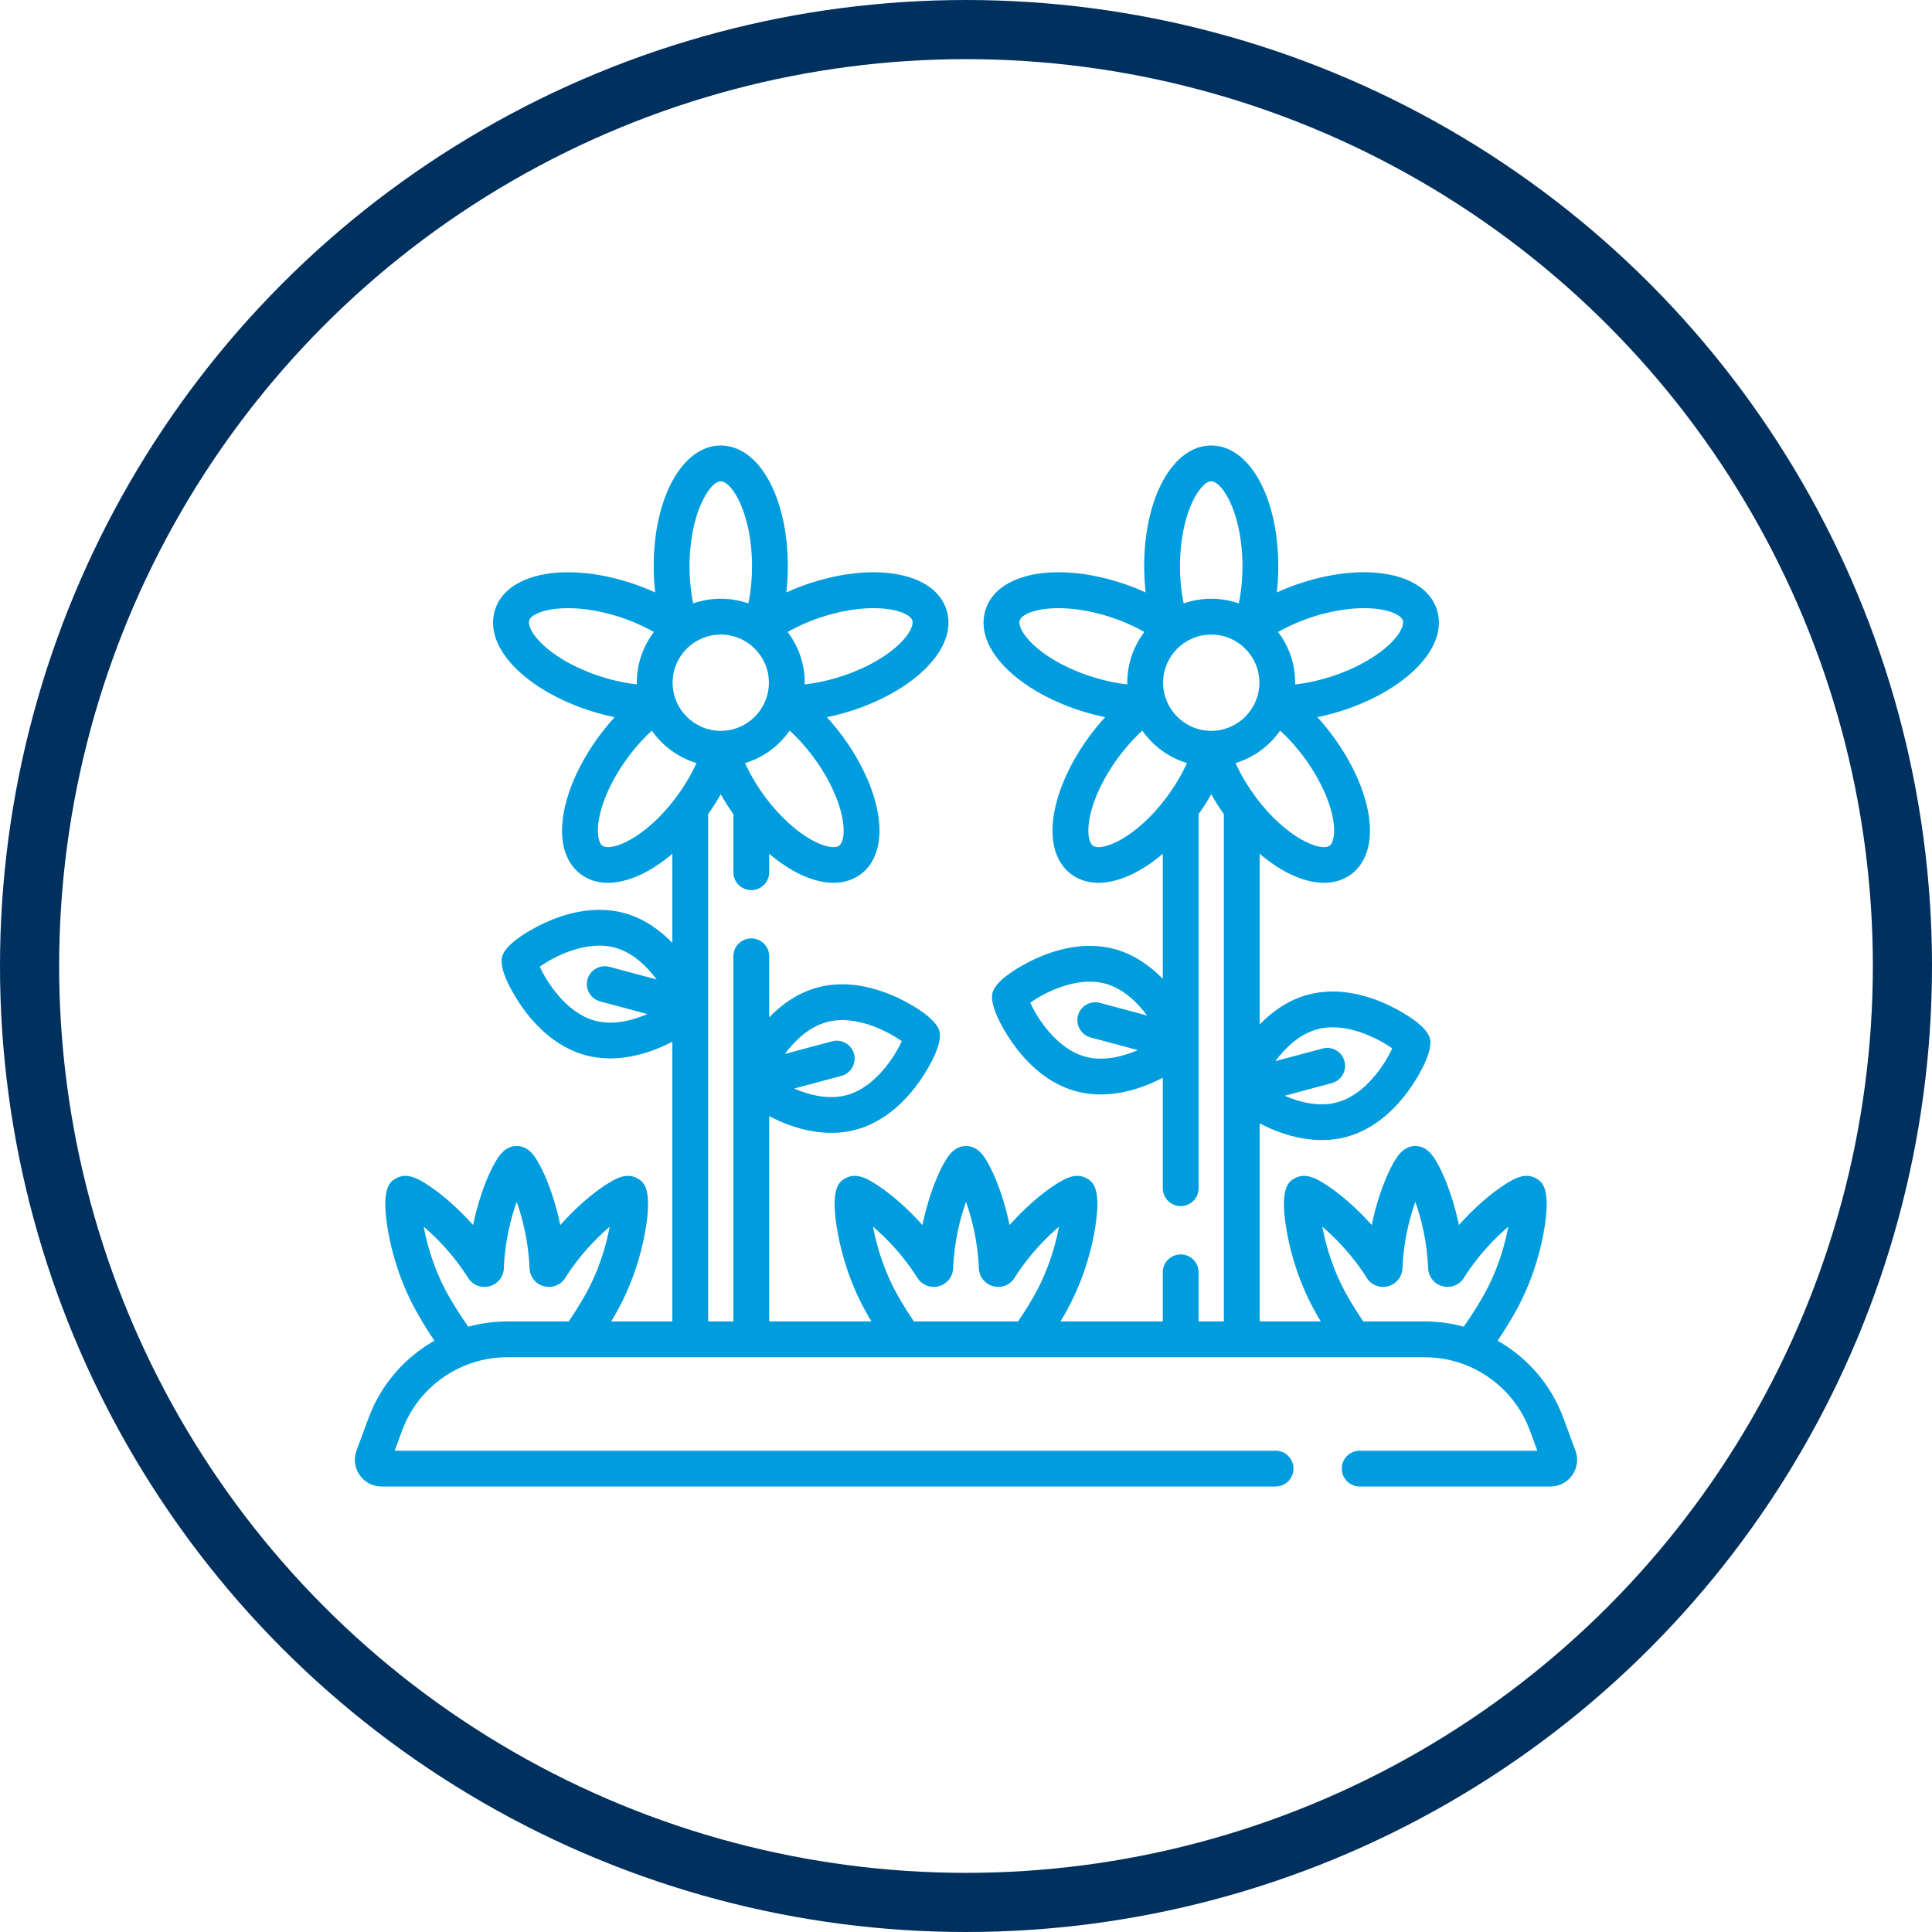
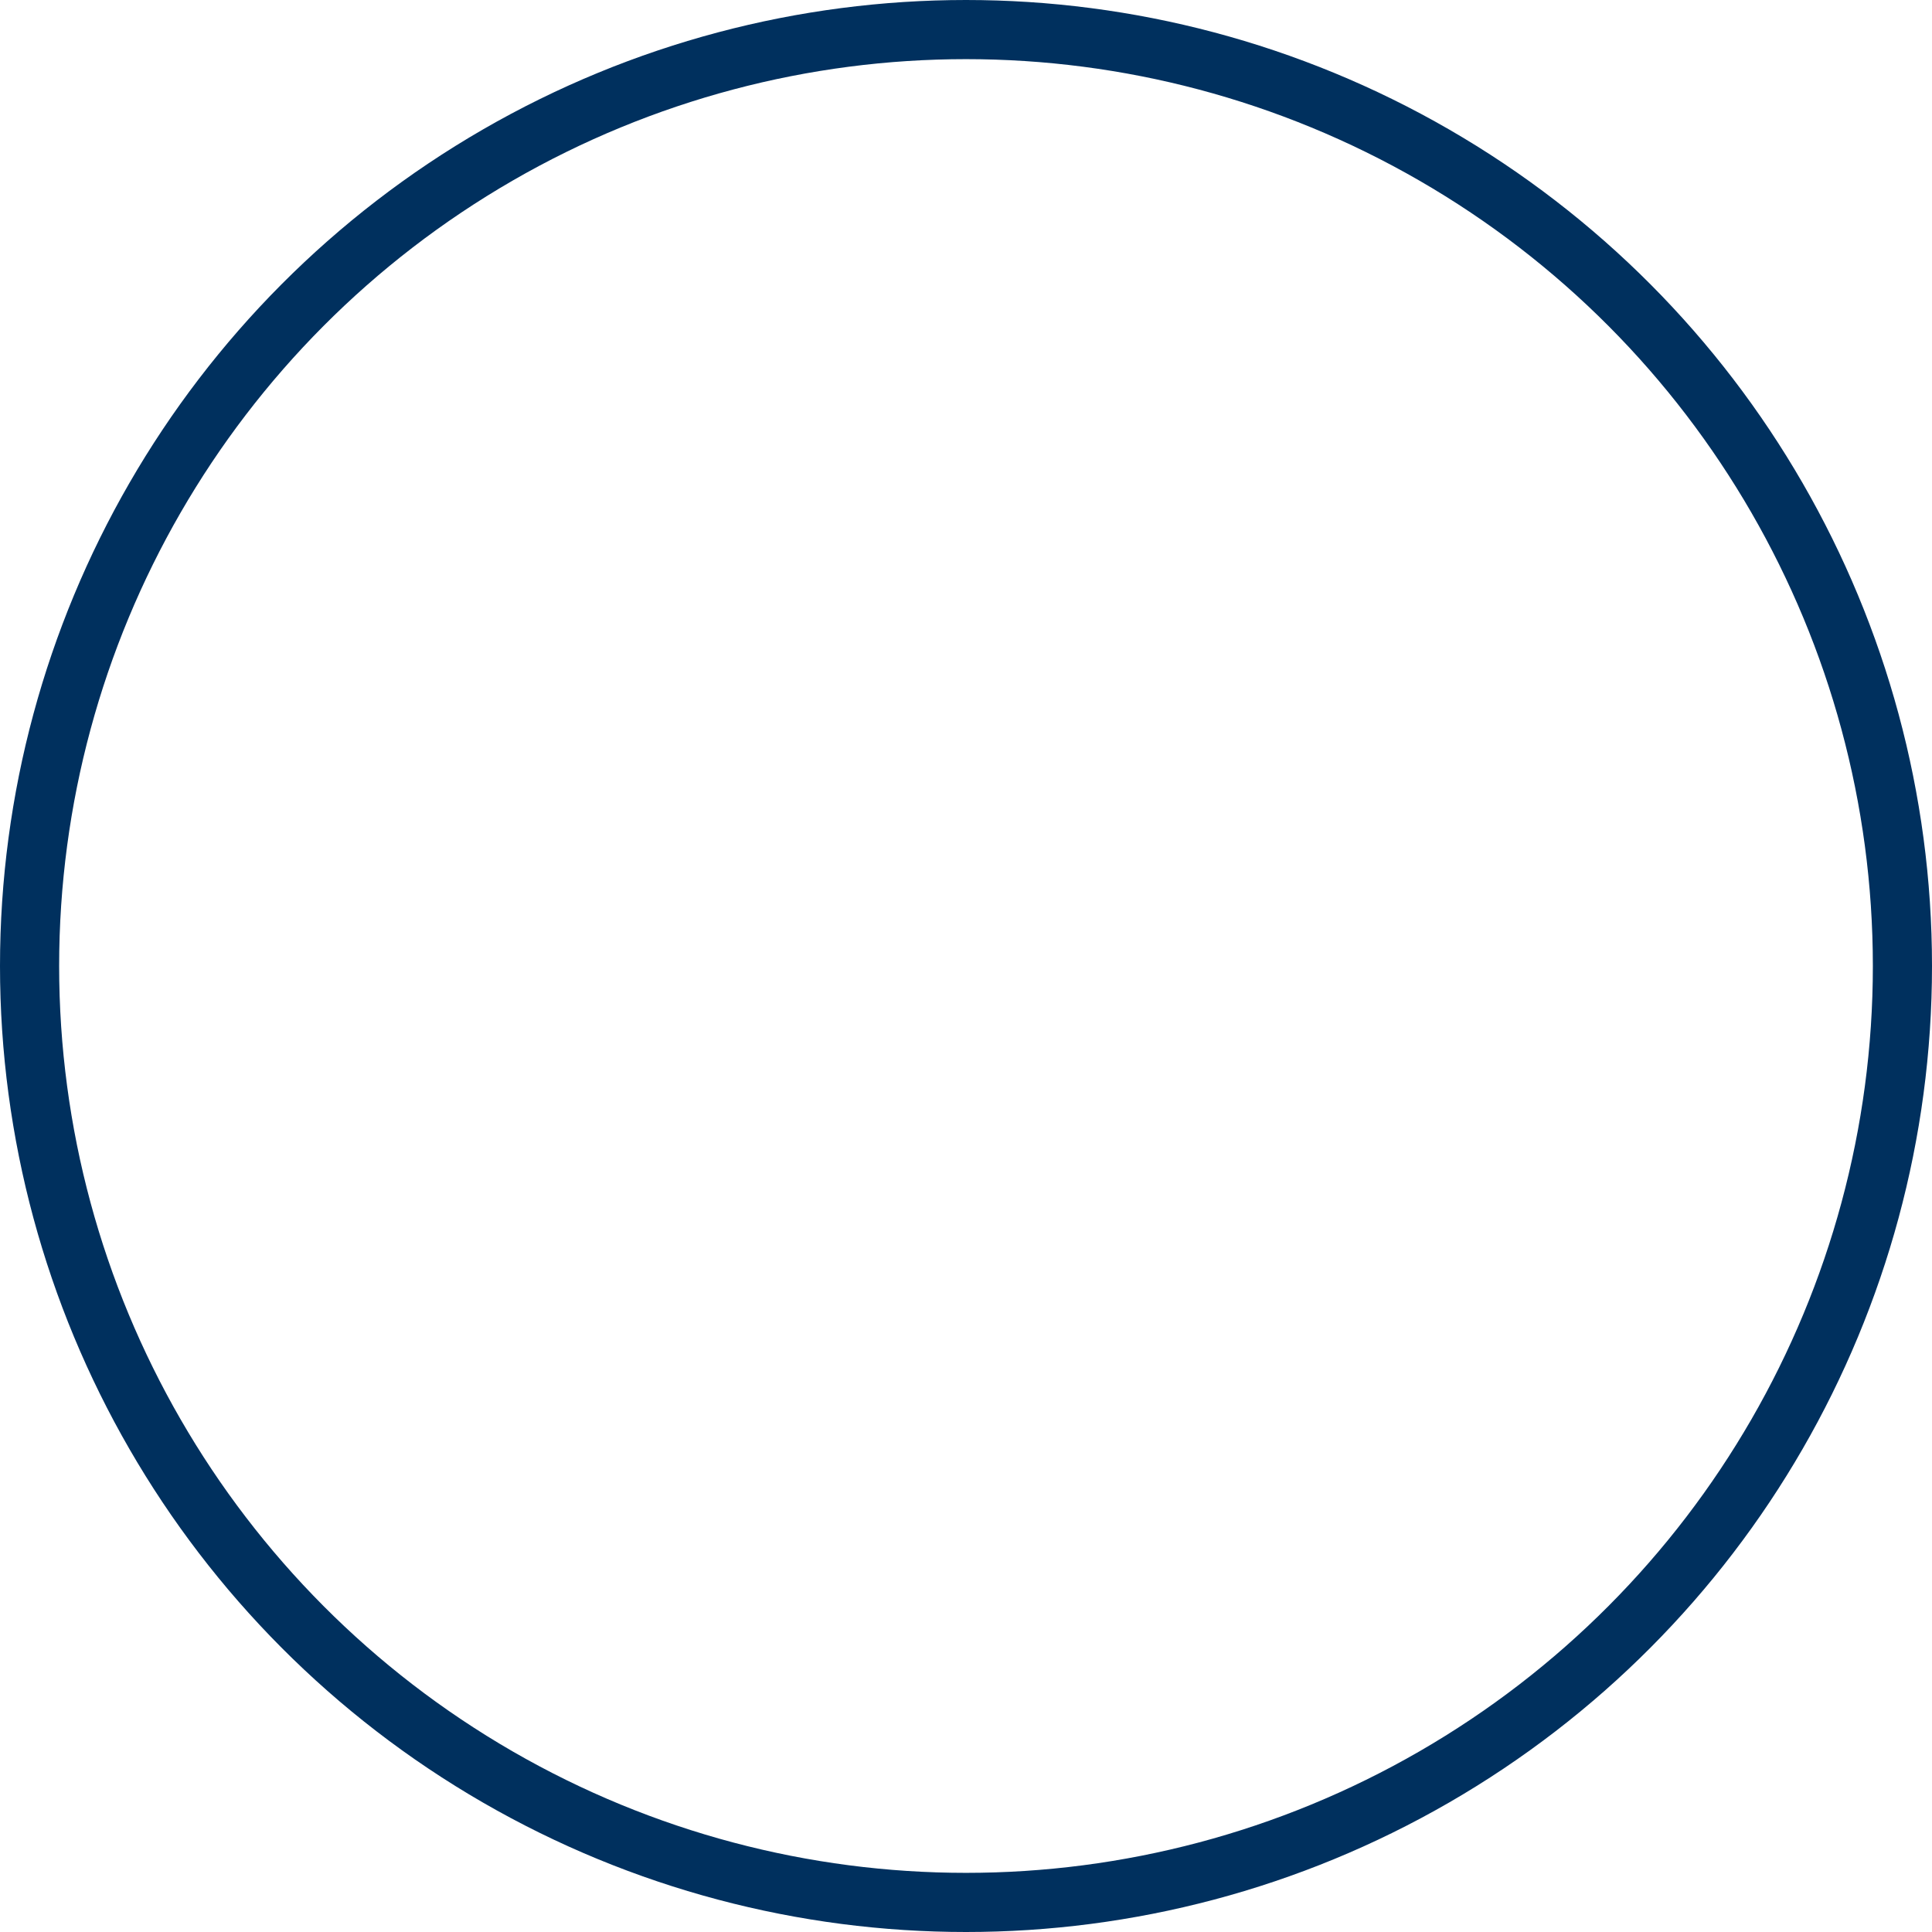
<svg xmlns="http://www.w3.org/2000/svg" width="49" height="49" viewBox="0 0 49 49" fill="none">
  <circle cx="24.5" cy="24.5" r="23.75" stroke="#00305E" stroke-width="1.5" />
  <g clip-path="url(#clip0_4736_9306)">
-     <path d="M39.957 36.79L39.649 35.958C39.337 35.114 38.735 34.43 37.982 34.003C38.121 33.798 38.256 33.583 38.386 33.357C38.841 32.57 39.048 31.805 39.143 31.303C39.364 30.121 39.101 29.969 38.96 29.887C38.689 29.731 38.409 29.896 38.259 29.985C37.823 30.242 37.34 30.687 37.001 31.07C36.899 30.57 36.703 29.943 36.454 29.501C36.368 29.349 36.209 29.066 35.896 29.066C35.583 29.066 35.423 29.349 35.337 29.501C35.088 29.943 34.892 30.569 34.79 31.07C34.452 30.688 33.969 30.243 33.532 29.985C33.382 29.896 33.102 29.731 32.831 29.888C32.69 29.969 32.427 30.121 32.649 31.303C32.743 31.805 32.95 32.57 33.405 33.357C33.436 33.41 33.467 33.463 33.498 33.515H31.948V28.491C32.623 28.845 33.411 29.032 34.144 28.836C34.909 28.631 35.444 28.058 35.758 27.613C35.822 27.524 36.371 26.73 36.265 26.333V26.333C36.158 25.936 35.285 25.524 35.186 25.478C34.692 25.25 33.941 25.021 33.177 25.227C32.666 25.363 32.257 25.666 31.948 25.983V21.654C32.505 22.128 33.085 22.39 33.581 22.39C34.315 22.39 34.919 21.788 34.7 20.596C34.541 19.735 34.006 18.838 33.411 18.189C34.274 18.015 35.234 17.603 35.868 17C36.398 16.496 36.601 15.948 36.441 15.456C36.142 14.534 34.664 14.245 33.004 14.784C32.789 14.854 32.581 14.935 32.383 15.026C32.408 14.81 32.42 14.587 32.42 14.36C32.42 12.615 31.689 11.299 30.72 11.299C29.75 11.299 29.019 12.615 29.019 14.36C29.019 14.587 29.032 14.81 29.056 15.026C28.859 14.935 28.651 14.854 28.435 14.784C26.775 14.245 25.297 14.534 24.998 15.456C24.838 15.948 25.041 16.496 25.571 17C26.206 17.603 27.165 18.015 28.029 18.189C27.433 18.838 26.898 19.736 26.739 20.596C26.52 21.786 27.123 22.39 27.858 22.39C28.354 22.39 28.934 22.128 29.491 21.654V24.826C29.182 24.508 28.773 24.206 28.262 24.069C27.498 23.864 26.747 24.093 26.253 24.32C26.154 24.366 25.28 24.778 25.174 25.176C25.068 25.573 25.618 26.366 25.681 26.455C25.995 26.9 26.53 27.473 27.295 27.678C28.027 27.874 28.815 27.688 29.491 27.334V30.136C29.491 30.387 29.694 30.59 29.945 30.59C30.196 30.59 30.399 30.387 30.399 30.136V20.648C30.517 20.483 30.624 20.314 30.72 20.145C30.816 20.314 30.922 20.483 31.04 20.648V33.515H30.399V32.269C30.399 32.018 30.196 31.815 29.945 31.815C29.694 31.815 29.491 32.018 29.491 32.269V33.515H26.898C26.929 33.463 26.96 33.41 26.99 33.357C27.445 32.569 27.653 31.805 27.747 31.303C27.968 30.121 27.706 29.969 27.564 29.887C27.293 29.731 27.014 29.896 26.863 29.985C26.427 30.242 25.944 30.687 25.605 31.07C25.503 30.57 25.308 29.943 25.058 29.501C24.973 29.349 24.813 29.066 24.5 29.066C24.187 29.066 24.027 29.349 23.941 29.501C23.692 29.943 23.497 30.57 23.395 31.07C23.053 30.684 22.57 30.241 22.136 29.985C21.986 29.896 21.706 29.731 21.435 29.887C21.294 29.969 21.031 30.121 21.253 31.303C21.347 31.805 21.555 32.569 22.009 33.357C22.04 33.41 22.071 33.463 22.102 33.515H19.509V28.308C20.183 28.662 20.972 28.849 21.705 28.653C22.469 28.448 23.005 27.875 23.319 27.43C23.382 27.341 23.932 26.548 23.825 26.151C23.825 26.151 23.825 26.151 23.825 26.151C23.719 25.753 22.846 25.341 22.747 25.296C22.252 25.067 21.502 24.839 20.738 25.044C20.226 25.181 19.817 25.483 19.509 25.801V24.254C19.509 24.003 19.305 23.8 19.054 23.8C18.803 23.8 18.6 24.003 18.6 24.254V33.515H17.96V20.648C18.077 20.483 18.184 20.314 18.28 20.145C18.376 20.314 18.483 20.483 18.6 20.648V22.122C18.6 22.372 18.803 22.576 19.054 22.576C19.305 22.576 19.509 22.372 19.509 22.122V21.654C20.066 22.128 20.646 22.39 21.142 22.39C21.875 22.39 22.48 21.788 22.26 20.597C22.101 19.735 21.567 18.838 20.971 18.189C21.835 18.015 22.795 17.603 23.429 17C23.958 16.496 24.162 15.948 24.002 15.456C23.702 14.534 22.225 14.245 20.565 14.784C20.349 14.854 20.141 14.935 19.943 15.026C19.968 14.81 19.981 14.587 19.981 14.36C19.981 12.615 19.25 11.299 18.28 11.299C17.311 11.299 16.579 12.615 16.579 14.36C16.579 14.587 16.592 14.81 16.617 15.026C16.419 14.935 16.211 14.855 15.995 14.784C14.336 14.245 12.858 14.534 12.558 15.456C12.398 15.948 12.602 16.496 13.131 17C13.766 17.603 14.726 18.015 15.589 18.189C14.994 18.838 14.459 19.735 14.3 20.597C14.081 21.786 14.684 22.391 15.419 22.39C15.914 22.39 16.494 22.128 17.052 21.654V23.912C16.743 23.594 16.334 23.292 15.823 23.155C15.058 22.95 14.308 23.179 13.813 23.407C13.714 23.452 12.841 23.864 12.735 24.262V24.262C12.628 24.659 13.178 25.452 13.241 25.541C13.556 25.986 14.091 26.559 14.855 26.764C15.589 26.961 16.378 26.772 17.052 26.42V33.515H15.502C15.533 33.463 15.564 33.41 15.595 33.357C16.049 32.57 16.257 31.805 16.351 31.303C16.573 30.121 16.31 29.969 16.169 29.888C15.898 29.731 15.618 29.896 15.468 29.985C15.031 30.242 14.549 30.687 14.21 31.07C14.106 30.564 13.91 29.94 13.663 29.501C13.577 29.349 13.417 29.066 13.104 29.066C12.791 29.066 12.631 29.349 12.546 29.501C12.296 29.943 12.101 30.57 11.999 31.07C11.66 30.688 11.178 30.243 10.741 29.985C10.59 29.896 10.31 29.731 10.04 29.888C9.898 29.969 9.636 30.121 9.857 31.303C9.951 31.805 10.159 32.57 10.614 33.357C10.744 33.583 10.879 33.798 11.018 34.003C10.265 34.43 9.663 35.114 9.35 35.958L9.042 36.79C8.879 37.232 9.206 37.701 9.677 37.701H32.352C32.603 37.701 32.806 37.498 32.806 37.247C32.806 36.996 32.603 36.793 32.352 36.793H10.01L10.202 36.273C10.612 35.166 11.68 34.423 12.86 34.423H36.14C37.32 34.423 38.388 35.166 38.798 36.273L38.99 36.793H34.485C34.234 36.793 34.031 36.996 34.031 37.247C34.031 37.498 34.234 37.701 34.485 37.701H39.323C39.794 37.701 40.121 37.231 39.957 36.79V36.79ZM33.412 26.104C34.141 25.909 34.963 26.342 35.31 26.589C35.133 26.977 34.638 27.763 33.909 27.959C33.457 28.08 32.969 27.959 32.581 27.791L33.778 27.47C34.02 27.405 34.164 27.156 34.099 26.914C34.035 26.671 33.785 26.527 33.543 26.593L32.346 26.913C32.598 26.574 32.96 26.225 33.412 26.104V26.104ZM29.499 17.315C29.499 16.642 30.047 16.094 30.72 16.094C31.393 16.094 31.941 16.642 31.941 17.315C31.941 17.985 31.398 18.53 30.73 18.536C30.723 18.536 30.716 18.536 30.709 18.536C30.041 18.53 29.499 17.985 29.499 17.315ZM33.722 21.448C33.5 21.608 32.635 21.265 31.86 20.232C31.651 19.946 31.483 19.678 31.336 19.353C31.799 19.213 32.196 18.919 32.467 18.53C33.114 19.119 33.669 20.013 33.807 20.761C33.877 21.142 33.815 21.38 33.722 21.448ZM33.285 15.648C34.555 15.235 35.491 15.471 35.578 15.736C35.613 15.845 35.523 16.075 35.243 16.341C34.741 16.818 33.798 17.253 32.848 17.359C32.858 16.875 32.705 16.41 32.415 16.029C32.677 15.88 32.974 15.749 33.285 15.648V15.648ZM30.72 12.207C30.999 12.207 31.512 13.024 31.512 14.36C31.512 14.687 31.48 15.009 31.419 15.304C30.968 15.146 30.472 15.146 30.02 15.304C29.959 15.009 29.927 14.687 29.927 14.36C29.927 13.024 30.44 12.207 30.72 12.207V12.207ZM26.197 16.341C25.916 16.075 25.826 15.845 25.862 15.736C25.948 15.471 26.884 15.235 28.154 15.648C28.466 15.749 28.763 15.88 29.024 16.029C28.738 16.404 28.581 16.867 28.591 17.358C27.721 17.262 26.748 16.866 26.197 16.341V16.341ZM27.717 21.448C27.625 21.38 27.562 21.142 27.633 20.761C27.772 20.004 28.332 19.113 28.972 18.53C29.243 18.919 29.64 19.213 30.104 19.353C29.972 19.644 29.797 19.941 29.58 20.231C28.806 21.265 27.939 21.609 27.717 21.448V21.448ZM27.53 26.801C26.801 26.606 26.306 25.819 26.129 25.431C26.476 25.184 27.298 24.751 28.027 24.946C28.479 25.067 28.841 25.416 29.094 25.756L27.896 25.435C27.654 25.37 27.405 25.514 27.34 25.756C27.275 25.998 27.419 26.247 27.661 26.312L28.858 26.633C28.47 26.801 27.982 26.922 27.53 26.801V26.801ZM20.973 25.921C21.701 25.726 22.523 26.159 22.871 26.407C22.694 26.794 22.198 27.581 21.47 27.776C21.018 27.897 20.53 27.776 20.141 27.608L21.339 27.287C21.581 27.222 21.725 26.973 21.66 26.731C21.595 26.489 21.346 26.345 21.104 26.41L19.906 26.731C20.158 26.391 20.521 26.042 20.973 25.921ZM17.059 17.315C17.059 16.642 17.607 16.094 18.28 16.094C18.953 16.094 19.501 16.642 19.501 17.315C19.501 17.985 18.959 18.53 18.291 18.536C18.284 18.536 18.276 18.536 18.269 18.536C17.601 18.53 17.059 17.985 17.059 17.315V17.315ZM21.283 21.448C21.061 21.608 20.196 21.266 19.422 20.234C19.419 20.23 19.417 20.227 19.414 20.223C19.214 19.955 19.034 19.658 18.896 19.353C19.36 19.213 19.757 18.919 20.028 18.53C20.674 19.119 21.229 20.013 21.367 20.761C21.438 21.142 21.375 21.38 21.283 21.448V21.448ZM20.845 15.648C22.116 15.235 23.052 15.471 23.138 15.736C23.174 15.845 23.084 16.075 22.803 16.341C22.247 16.87 21.272 17.263 20.409 17.358C20.419 16.877 20.267 16.411 19.976 16.029C20.237 15.88 20.534 15.749 20.845 15.648V15.648ZM18.28 12.207C18.56 12.207 19.073 13.024 19.073 14.36C19.073 14.687 19.041 15.009 18.98 15.304C18.528 15.146 18.032 15.146 17.581 15.304C17.52 15.009 17.488 14.687 17.488 14.36C17.488 13.024 18.001 12.207 18.28 12.207V12.207ZM13.757 16.341C13.477 16.075 13.387 15.845 13.422 15.736C13.509 15.471 14.445 15.235 15.715 15.648C16.026 15.749 16.323 15.88 16.585 16.029C16.299 16.404 16.142 16.867 16.152 17.358C15.28 17.262 14.307 16.864 13.757 16.341V16.341ZM15.278 21.448C15.185 21.38 15.123 21.142 15.193 20.761C15.333 20.005 15.892 19.114 16.533 18.53C16.804 18.919 17.201 19.213 17.664 19.353C17.526 19.659 17.346 19.955 17.147 20.222C17.144 20.226 17.141 20.23 17.138 20.234C16.364 21.266 15.499 21.608 15.278 21.448V21.448ZM15.091 25.887C14.362 25.692 13.867 24.905 13.69 24.517C14.037 24.27 14.859 23.837 15.588 24.032C16.04 24.153 16.402 24.502 16.654 24.842L15.457 24.521C15.214 24.456 14.965 24.6 14.9 24.842C14.836 25.084 14.979 25.333 15.222 25.398L16.419 25.719C16.031 25.887 15.543 26.008 15.091 25.887ZM37.129 32.131C37.129 32.131 37.129 32.13 37.129 32.13C37.129 32.13 37.129 32.13 37.129 32.131ZM25.733 32.131C25.733 32.131 25.733 32.13 25.733 32.13C25.733 32.13 25.733 32.13 25.733 32.131ZM22.796 32.903C22.421 32.254 22.23 31.592 22.142 31.112C22.481 31.401 22.91 31.84 23.267 32.408C23.382 32.592 23.601 32.678 23.811 32.621C24.02 32.565 24.166 32.381 24.174 32.165C24.199 31.495 24.351 30.901 24.5 30.481C24.649 30.901 24.801 31.494 24.826 32.164C24.834 32.381 24.98 32.565 25.189 32.621C25.399 32.678 25.618 32.592 25.733 32.408C26.09 31.839 26.519 31.401 26.858 31.112C26.77 31.592 26.579 32.254 26.204 32.903C26.081 33.117 25.952 33.322 25.82 33.515H23.18C23.048 33.322 22.919 33.117 22.796 32.903V32.903ZM11.877 33.648C11.713 33.417 11.553 33.168 11.4 32.903C11.025 32.254 10.834 31.592 10.746 31.112C11.085 31.401 11.514 31.84 11.871 32.408C11.987 32.592 12.205 32.678 12.415 32.622C12.625 32.565 12.771 32.381 12.779 32.165C12.804 31.495 12.955 30.901 13.104 30.481C13.254 30.901 13.405 31.495 13.43 32.165C13.438 32.382 13.585 32.566 13.794 32.622C14.004 32.678 14.223 32.592 14.338 32.408C14.695 31.84 15.124 31.401 15.463 31.112C15.375 31.592 15.183 32.254 14.808 32.903C14.685 33.116 14.556 33.321 14.424 33.515H12.86C12.523 33.515 12.193 33.561 11.877 33.648ZM34.576 33.515C34.444 33.321 34.315 33.116 34.192 32.903C33.817 32.254 33.625 31.592 33.537 31.112C33.876 31.401 34.305 31.839 34.662 32.407C34.777 32.592 34.996 32.678 35.206 32.622C35.415 32.566 35.562 32.382 35.57 32.165C35.595 31.495 35.746 30.901 35.896 30.481C36.045 30.901 36.196 31.494 36.221 32.164C36.229 32.381 36.375 32.565 36.585 32.621C36.795 32.678 37.013 32.592 37.129 32.408C37.486 31.839 37.915 31.401 38.254 31.112C38.166 31.592 37.974 32.254 37.6 32.903C37.447 33.168 37.287 33.417 37.123 33.648C36.807 33.561 36.477 33.515 36.14 33.515H34.576V33.515Z" fill="#009DDE" />
+     <path d="M39.957 36.79L39.649 35.958C39.337 35.114 38.735 34.43 37.982 34.003C38.121 33.798 38.256 33.583 38.386 33.357C38.841 32.57 39.048 31.805 39.143 31.303C39.364 30.121 39.101 29.969 38.96 29.887C38.689 29.731 38.409 29.896 38.259 29.985C37.823 30.242 37.34 30.687 37.001 31.07C36.899 30.57 36.703 29.943 36.454 29.501C36.368 29.349 36.209 29.066 35.896 29.066C35.583 29.066 35.423 29.349 35.337 29.501C35.088 29.943 34.892 30.569 34.79 31.07C34.452 30.688 33.969 30.243 33.532 29.985C33.382 29.896 33.102 29.731 32.831 29.888C32.69 29.969 32.427 30.121 32.649 31.303C32.743 31.805 32.95 32.57 33.405 33.357C33.436 33.41 33.467 33.463 33.498 33.515H31.948V28.491C32.623 28.845 33.411 29.032 34.144 28.836C34.909 28.631 35.444 28.058 35.758 27.613C35.822 27.524 36.371 26.73 36.265 26.333V26.333C36.158 25.936 35.285 25.524 35.186 25.478C34.692 25.25 33.941 25.021 33.177 25.227C32.666 25.363 32.257 25.666 31.948 25.983V21.654C32.505 22.128 33.085 22.39 33.581 22.39C34.315 22.39 34.919 21.788 34.7 20.596C34.541 19.735 34.006 18.838 33.411 18.189C34.274 18.015 35.234 17.603 35.868 17C36.398 16.496 36.601 15.948 36.441 15.456C36.142 14.534 34.664 14.245 33.004 14.784C32.789 14.854 32.581 14.935 32.383 15.026C32.408 14.81 32.42 14.587 32.42 14.36C32.42 12.615 31.689 11.299 30.72 11.299C29.75 11.299 29.019 12.615 29.019 14.36C29.019 14.587 29.032 14.81 29.056 15.026C28.859 14.935 28.651 14.854 28.435 14.784C26.775 14.245 25.297 14.534 24.998 15.456C24.838 15.948 25.041 16.496 25.571 17C26.206 17.603 27.165 18.015 28.029 18.189C27.433 18.838 26.898 19.736 26.739 20.596C26.52 21.786 27.123 22.39 27.858 22.39C28.354 22.39 28.934 22.128 29.491 21.654V24.826C29.182 24.508 28.773 24.206 28.262 24.069C27.498 23.864 26.747 24.093 26.253 24.32C26.154 24.366 25.28 24.778 25.174 25.176C25.068 25.573 25.618 26.366 25.681 26.455C25.995 26.9 26.53 27.473 27.295 27.678C28.027 27.874 28.815 27.688 29.491 27.334V30.136C29.491 30.387 29.694 30.59 29.945 30.59C30.196 30.59 30.399 30.387 30.399 30.136V20.648C30.517 20.483 30.624 20.314 30.72 20.145C30.816 20.314 30.922 20.483 31.04 20.648V33.515H30.399V32.269C30.399 32.018 30.196 31.815 29.945 31.815C29.694 31.815 29.491 32.018 29.491 32.269V33.515H26.898C26.929 33.463 26.96 33.41 26.99 33.357C27.445 32.569 27.653 31.805 27.747 31.303C27.968 30.121 27.706 29.969 27.564 29.887C27.293 29.731 27.014 29.896 26.863 29.985C26.427 30.242 25.944 30.687 25.605 31.07C25.503 30.57 25.308 29.943 25.058 29.501C24.973 29.349 24.813 29.066 24.5 29.066C24.187 29.066 24.027 29.349 23.941 29.501C23.692 29.943 23.497 30.57 23.395 31.07C23.053 30.684 22.57 30.241 22.136 29.985C21.986 29.896 21.706 29.731 21.435 29.887C21.294 29.969 21.031 30.121 21.253 31.303C21.347 31.805 21.555 32.569 22.009 33.357C22.04 33.41 22.071 33.463 22.102 33.515H19.509V28.308C20.183 28.662 20.972 28.849 21.705 28.653C22.469 28.448 23.005 27.875 23.319 27.43C23.382 27.341 23.932 26.548 23.825 26.151C23.825 26.151 23.825 26.151 23.825 26.151C23.719 25.753 22.846 25.341 22.747 25.296C22.252 25.067 21.502 24.839 20.738 25.044C20.226 25.181 19.817 25.483 19.509 25.801V24.254C19.509 24.003 19.305 23.8 19.054 23.8C18.803 23.8 18.6 24.003 18.6 24.254V33.515H17.96V20.648C18.077 20.483 18.184 20.314 18.28 20.145C18.376 20.314 18.483 20.483 18.6 20.648V22.122C18.6 22.372 18.803 22.576 19.054 22.576C19.305 22.576 19.509 22.372 19.509 22.122V21.654C20.066 22.128 20.646 22.39 21.142 22.39C21.875 22.39 22.48 21.788 22.26 20.597C22.101 19.735 21.567 18.838 20.971 18.189C21.835 18.015 22.795 17.603 23.429 17C23.958 16.496 24.162 15.948 24.002 15.456C23.702 14.534 22.225 14.245 20.565 14.784C20.349 14.854 20.141 14.935 19.943 15.026C19.968 14.81 19.981 14.587 19.981 14.36C19.981 12.615 19.25 11.299 18.28 11.299C17.311 11.299 16.579 12.615 16.579 14.36C16.579 14.587 16.592 14.81 16.617 15.026C16.419 14.935 16.211 14.855 15.995 14.784C14.336 14.245 12.858 14.534 12.558 15.456C12.398 15.948 12.602 16.496 13.131 17C13.766 17.603 14.726 18.015 15.589 18.189C14.994 18.838 14.459 19.735 14.3 20.597C14.081 21.786 14.684 22.391 15.419 22.39C15.914 22.39 16.494 22.128 17.052 21.654V23.912C16.743 23.594 16.334 23.292 15.823 23.155C15.058 22.95 14.308 23.179 13.813 23.407C13.714 23.452 12.841 23.864 12.735 24.262V24.262C12.628 24.659 13.178 25.452 13.241 25.541C13.556 25.986 14.091 26.559 14.855 26.764C15.589 26.961 16.378 26.772 17.052 26.42V33.515H15.502C15.533 33.463 15.564 33.41 15.595 33.357C16.049 32.57 16.257 31.805 16.351 31.303C16.573 30.121 16.31 29.969 16.169 29.888C15.898 29.731 15.618 29.896 15.468 29.985C15.031 30.242 14.549 30.687 14.21 31.07C14.106 30.564 13.91 29.94 13.663 29.501C13.577 29.349 13.417 29.066 13.104 29.066C12.791 29.066 12.631 29.349 12.546 29.501C12.296 29.943 12.101 30.57 11.999 31.07C11.66 30.688 11.178 30.243 10.741 29.985C10.59 29.896 10.31 29.731 10.04 29.888C9.898 29.969 9.636 30.121 9.857 31.303C9.951 31.805 10.159 32.57 10.614 33.357C10.744 33.583 10.879 33.798 11.018 34.003C10.265 34.43 9.663 35.114 9.35 35.958L9.042 36.79C8.879 37.232 9.206 37.701 9.677 37.701H32.352C32.603 37.701 32.806 37.498 32.806 37.247C32.806 36.996 32.603 36.793 32.352 36.793H10.01L10.202 36.273C10.612 35.166 11.68 34.423 12.86 34.423H36.14C37.32 34.423 38.388 35.166 38.798 36.273L38.99 36.793H34.485C34.234 36.793 34.031 36.996 34.031 37.247C34.031 37.498 34.234 37.701 34.485 37.701H39.323C39.794 37.701 40.121 37.231 39.957 36.79V36.79ZM33.412 26.104C34.141 25.909 34.963 26.342 35.31 26.589C35.133 26.977 34.638 27.763 33.909 27.959C33.457 28.08 32.969 27.959 32.581 27.791L33.778 27.47C34.02 27.405 34.164 27.156 34.099 26.914C34.035 26.671 33.785 26.527 33.543 26.593L32.346 26.913C32.598 26.574 32.96 26.225 33.412 26.104V26.104ZM29.499 17.315C29.499 16.642 30.047 16.094 30.72 16.094C31.393 16.094 31.941 16.642 31.941 17.315C31.941 17.985 31.398 18.53 30.73 18.536C30.723 18.536 30.716 18.536 30.709 18.536C30.041 18.53 29.499 17.985 29.499 17.315ZM33.722 21.448C33.5 21.608 32.635 21.265 31.86 20.232C31.651 19.946 31.483 19.678 31.336 19.353C31.799 19.213 32.196 18.919 32.467 18.53C33.114 19.119 33.669 20.013 33.807 20.761C33.877 21.142 33.815 21.38 33.722 21.448ZM33.285 15.648C34.555 15.235 35.491 15.471 35.578 15.736C35.613 15.845 35.523 16.075 35.243 16.341C34.741 16.818 33.798 17.253 32.848 17.359C32.858 16.875 32.705 16.41 32.415 16.029C32.677 15.88 32.974 15.749 33.285 15.648V15.648ZM30.72 12.207C30.999 12.207 31.512 13.024 31.512 14.36C31.512 14.687 31.48 15.009 31.419 15.304C30.968 15.146 30.472 15.146 30.02 15.304C29.959 15.009 29.927 14.687 29.927 14.36C29.927 13.024 30.44 12.207 30.72 12.207V12.207ZM26.197 16.341C25.916 16.075 25.826 15.845 25.862 15.736C25.948 15.471 26.884 15.235 28.154 15.648C28.466 15.749 28.763 15.88 29.024 16.029C28.738 16.404 28.581 16.867 28.591 17.358C27.721 17.262 26.748 16.866 26.197 16.341V16.341ZM27.717 21.448C27.625 21.38 27.562 21.142 27.633 20.761C27.772 20.004 28.332 19.113 28.972 18.53C29.243 18.919 29.64 19.213 30.104 19.353C29.972 19.644 29.797 19.941 29.58 20.231C28.806 21.265 27.939 21.609 27.717 21.448V21.448ZM27.53 26.801C26.801 26.606 26.306 25.819 26.129 25.431C26.476 25.184 27.298 24.751 28.027 24.946C28.479 25.067 28.841 25.416 29.094 25.756L27.896 25.435C27.654 25.37 27.405 25.514 27.34 25.756C27.275 25.998 27.419 26.247 27.661 26.312L28.858 26.633C28.47 26.801 27.982 26.922 27.53 26.801V26.801ZM20.973 25.921C21.701 25.726 22.523 26.159 22.871 26.407C22.694 26.794 22.198 27.581 21.47 27.776C21.018 27.897 20.53 27.776 20.141 27.608C21.581 27.222 21.725 26.973 21.66 26.731C21.595 26.489 21.346 26.345 21.104 26.41L19.906 26.731C20.158 26.391 20.521 26.042 20.973 25.921ZM17.059 17.315C17.059 16.642 17.607 16.094 18.28 16.094C18.953 16.094 19.501 16.642 19.501 17.315C19.501 17.985 18.959 18.53 18.291 18.536C18.284 18.536 18.276 18.536 18.269 18.536C17.601 18.53 17.059 17.985 17.059 17.315V17.315ZM21.283 21.448C21.061 21.608 20.196 21.266 19.422 20.234C19.419 20.23 19.417 20.227 19.414 20.223C19.214 19.955 19.034 19.658 18.896 19.353C19.36 19.213 19.757 18.919 20.028 18.53C20.674 19.119 21.229 20.013 21.367 20.761C21.438 21.142 21.375 21.38 21.283 21.448V21.448ZM20.845 15.648C22.116 15.235 23.052 15.471 23.138 15.736C23.174 15.845 23.084 16.075 22.803 16.341C22.247 16.87 21.272 17.263 20.409 17.358C20.419 16.877 20.267 16.411 19.976 16.029C20.237 15.88 20.534 15.749 20.845 15.648V15.648ZM18.28 12.207C18.56 12.207 19.073 13.024 19.073 14.36C19.073 14.687 19.041 15.009 18.98 15.304C18.528 15.146 18.032 15.146 17.581 15.304C17.52 15.009 17.488 14.687 17.488 14.36C17.488 13.024 18.001 12.207 18.28 12.207V12.207ZM13.757 16.341C13.477 16.075 13.387 15.845 13.422 15.736C13.509 15.471 14.445 15.235 15.715 15.648C16.026 15.749 16.323 15.88 16.585 16.029C16.299 16.404 16.142 16.867 16.152 17.358C15.28 17.262 14.307 16.864 13.757 16.341V16.341ZM15.278 21.448C15.185 21.38 15.123 21.142 15.193 20.761C15.333 20.005 15.892 19.114 16.533 18.53C16.804 18.919 17.201 19.213 17.664 19.353C17.526 19.659 17.346 19.955 17.147 20.222C17.144 20.226 17.141 20.23 17.138 20.234C16.364 21.266 15.499 21.608 15.278 21.448V21.448ZM15.091 25.887C14.362 25.692 13.867 24.905 13.69 24.517C14.037 24.27 14.859 23.837 15.588 24.032C16.04 24.153 16.402 24.502 16.654 24.842L15.457 24.521C15.214 24.456 14.965 24.6 14.9 24.842C14.836 25.084 14.979 25.333 15.222 25.398L16.419 25.719C16.031 25.887 15.543 26.008 15.091 25.887ZM37.129 32.131C37.129 32.131 37.129 32.13 37.129 32.13C37.129 32.13 37.129 32.13 37.129 32.131ZM25.733 32.131C25.733 32.131 25.733 32.13 25.733 32.13C25.733 32.13 25.733 32.13 25.733 32.131ZM22.796 32.903C22.421 32.254 22.23 31.592 22.142 31.112C22.481 31.401 22.91 31.84 23.267 32.408C23.382 32.592 23.601 32.678 23.811 32.621C24.02 32.565 24.166 32.381 24.174 32.165C24.199 31.495 24.351 30.901 24.5 30.481C24.649 30.901 24.801 31.494 24.826 32.164C24.834 32.381 24.98 32.565 25.189 32.621C25.399 32.678 25.618 32.592 25.733 32.408C26.09 31.839 26.519 31.401 26.858 31.112C26.77 31.592 26.579 32.254 26.204 32.903C26.081 33.117 25.952 33.322 25.82 33.515H23.18C23.048 33.322 22.919 33.117 22.796 32.903V32.903ZM11.877 33.648C11.713 33.417 11.553 33.168 11.4 32.903C11.025 32.254 10.834 31.592 10.746 31.112C11.085 31.401 11.514 31.84 11.871 32.408C11.987 32.592 12.205 32.678 12.415 32.622C12.625 32.565 12.771 32.381 12.779 32.165C12.804 31.495 12.955 30.901 13.104 30.481C13.254 30.901 13.405 31.495 13.43 32.165C13.438 32.382 13.585 32.566 13.794 32.622C14.004 32.678 14.223 32.592 14.338 32.408C14.695 31.84 15.124 31.401 15.463 31.112C15.375 31.592 15.183 32.254 14.808 32.903C14.685 33.116 14.556 33.321 14.424 33.515H12.86C12.523 33.515 12.193 33.561 11.877 33.648ZM34.576 33.515C34.444 33.321 34.315 33.116 34.192 32.903C33.817 32.254 33.625 31.592 33.537 31.112C33.876 31.401 34.305 31.839 34.662 32.407C34.777 32.592 34.996 32.678 35.206 32.622C35.415 32.566 35.562 32.382 35.57 32.165C35.595 31.495 35.746 30.901 35.896 30.481C36.045 30.901 36.196 31.494 36.221 32.164C36.229 32.381 36.375 32.565 36.585 32.621C36.795 32.678 37.013 32.592 37.129 32.408C37.486 31.839 37.915 31.401 38.254 31.112C38.166 31.592 37.974 32.254 37.6 32.903C37.447 33.168 37.287 33.417 37.123 33.648C36.807 33.561 36.477 33.515 36.14 33.515H34.576V33.515Z" fill="#009DDE" />
  </g>
  <defs>
    <clipPath id="clip0_4736_9306">
-       <rect width="31" height="31" fill="white" transform="translate(9 9)" />
-     </clipPath>
+       </clipPath>
  </defs>
</svg>